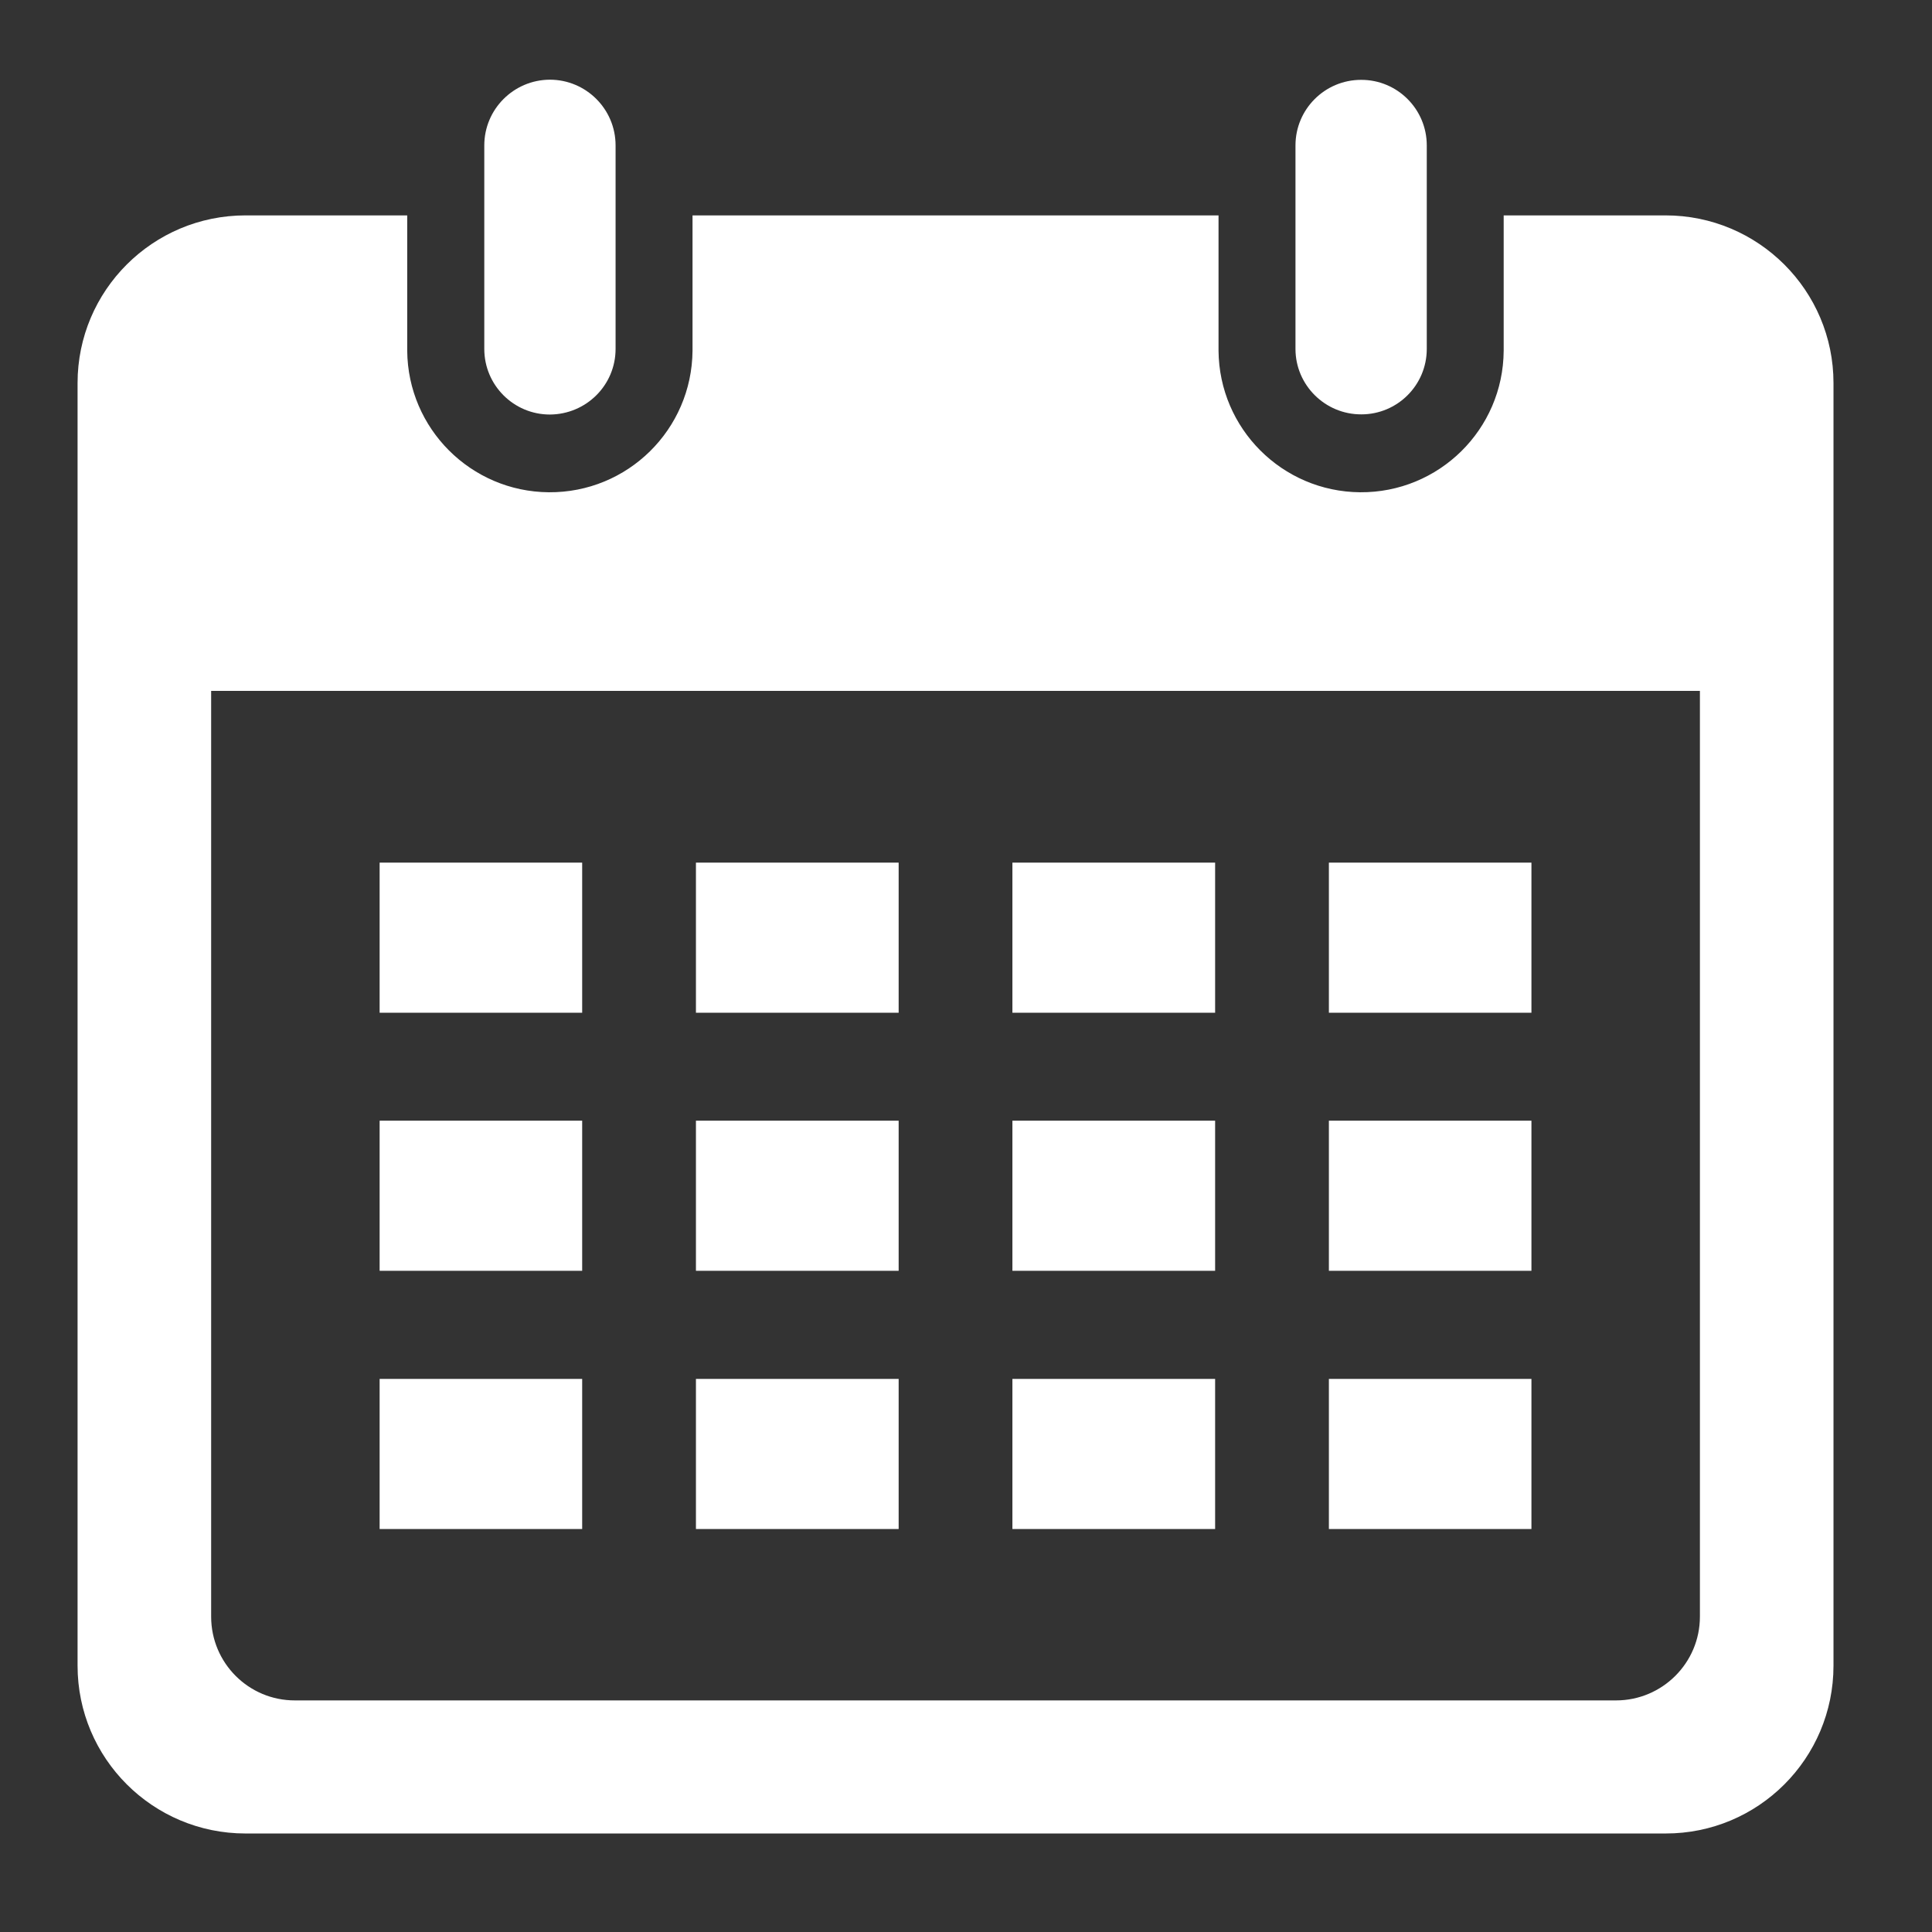
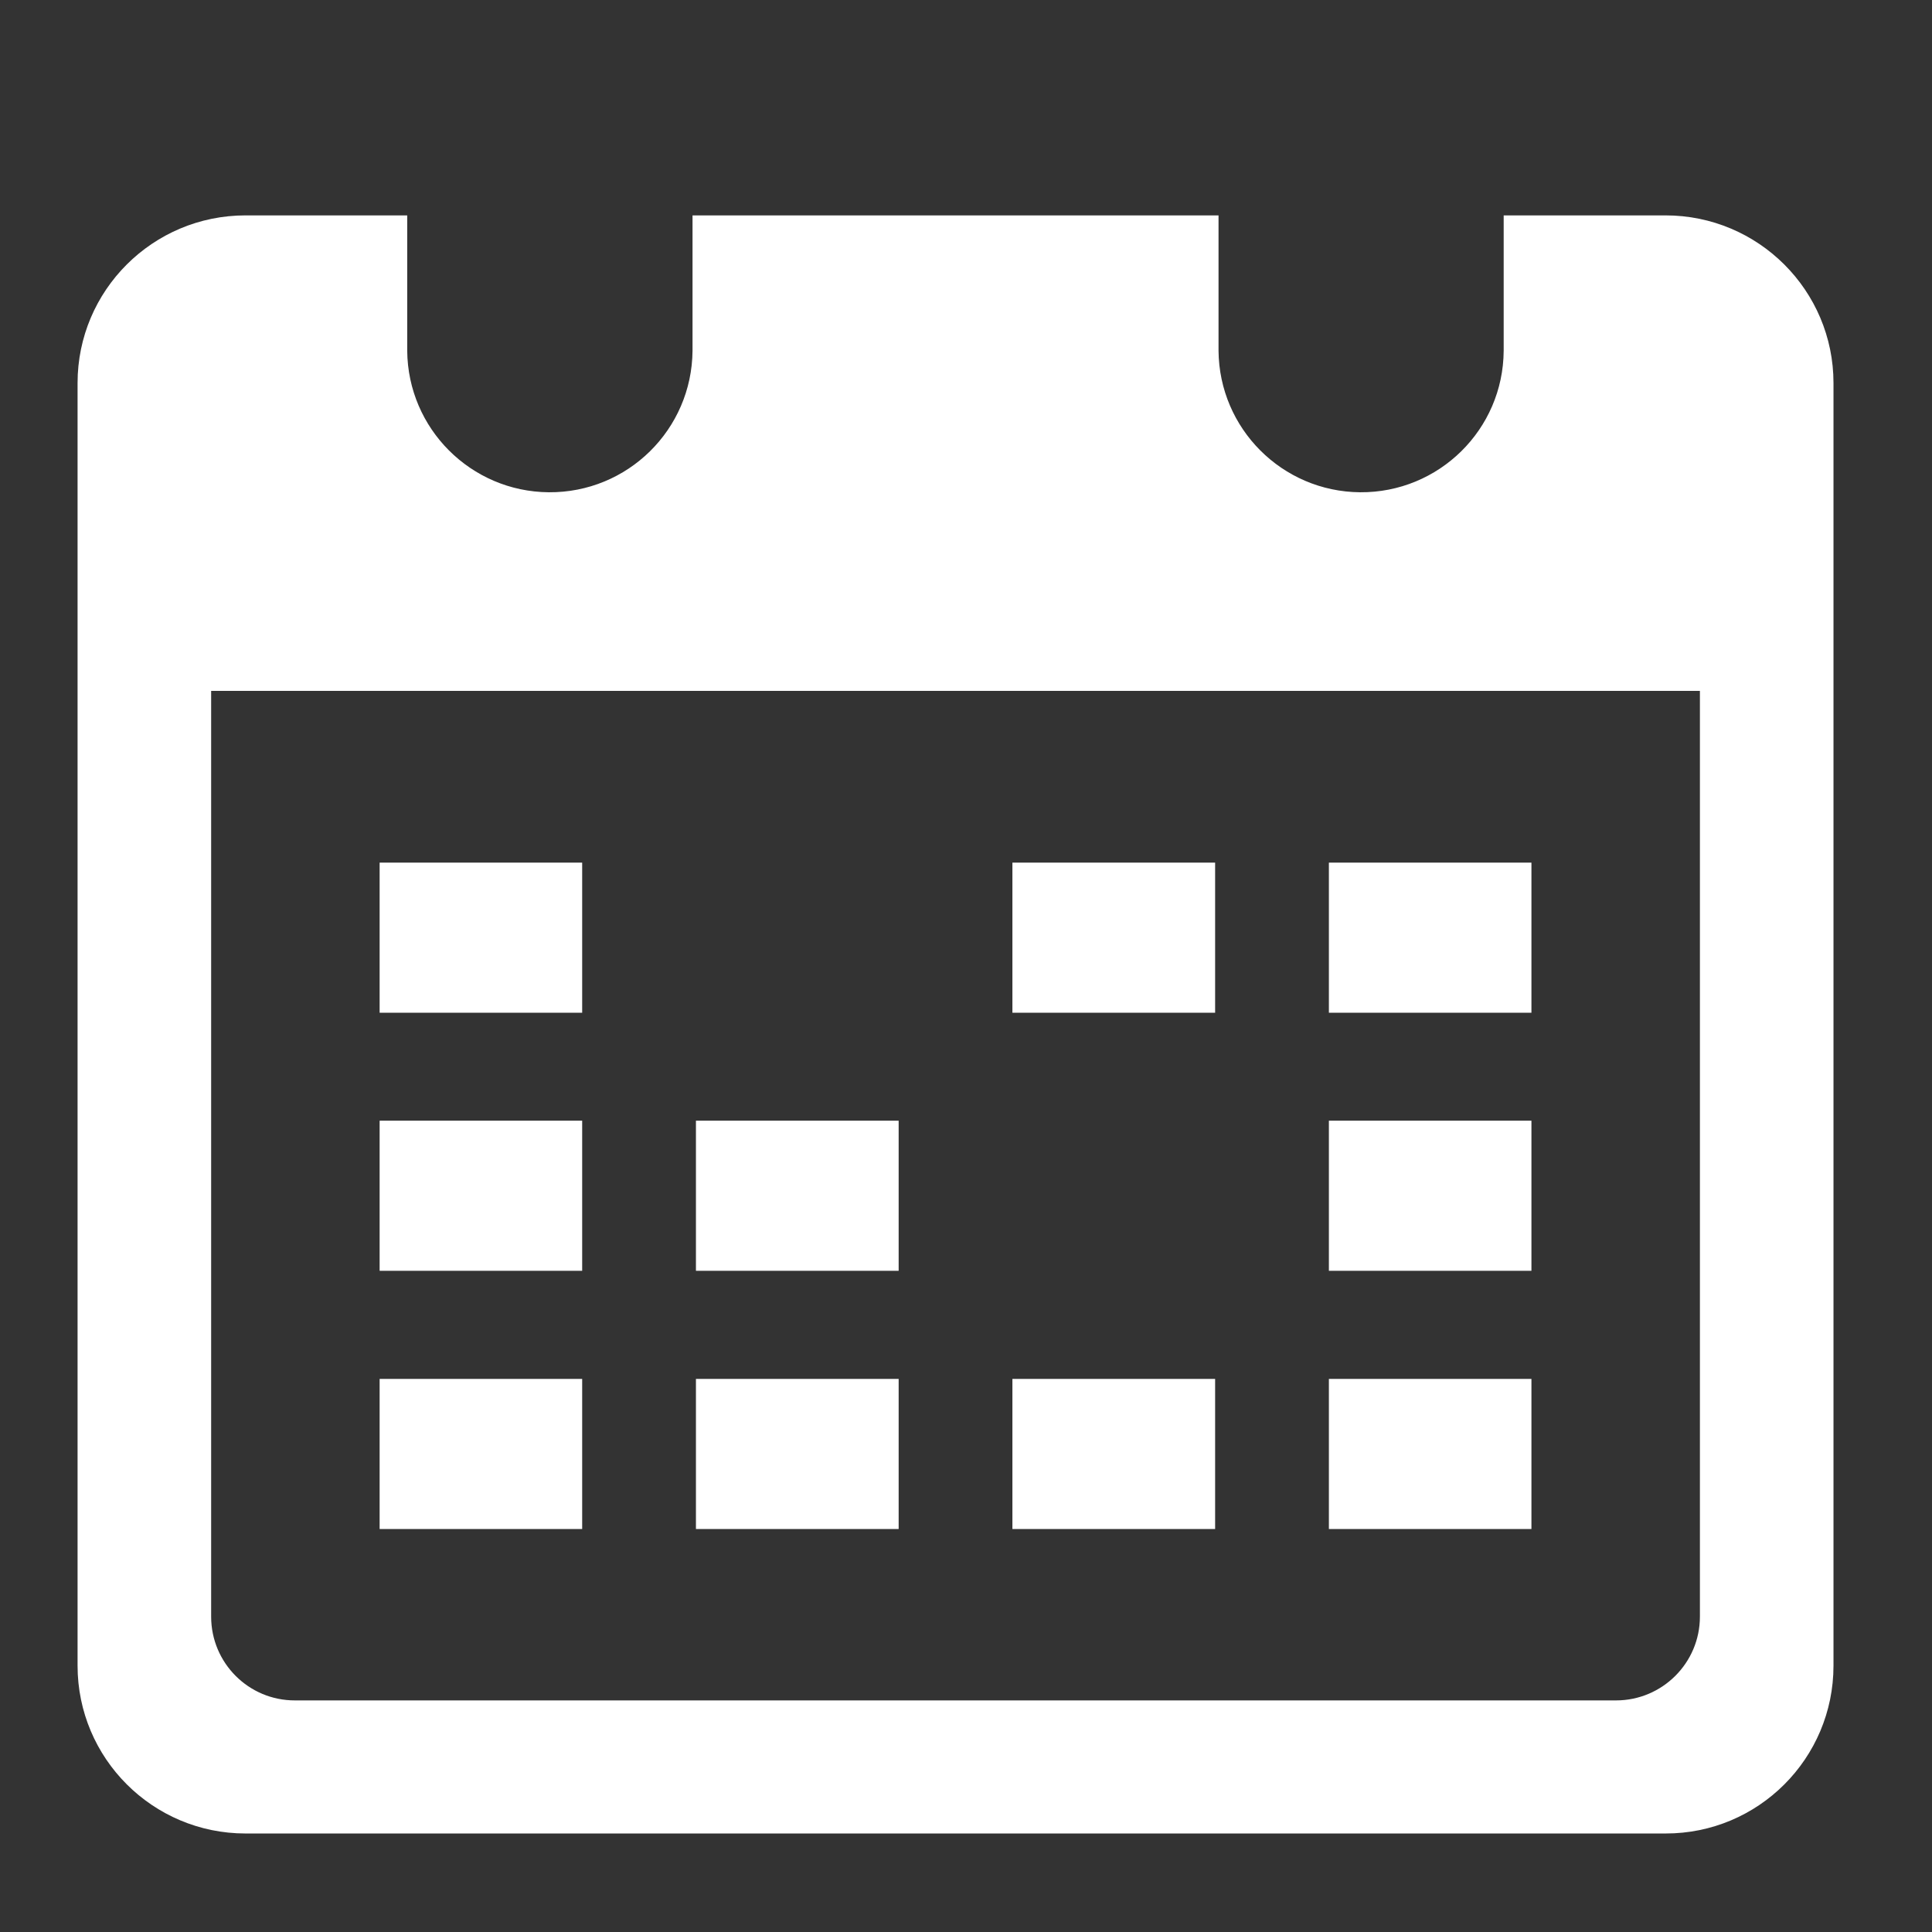
<svg xmlns="http://www.w3.org/2000/svg" width="62" zoomAndPan="magnify" viewBox="0 0 46.5 46.5" height="62" preserveAspectRatio="xMidYMid meet" version="1.0">
  <rect x="0" y="0" width="46.5" height="46.5" fill="#333333" stroke="none" />
  <defs>
    <clipPath id="fd2340ec71">
      <path d="M 1.867 5 L 44.129 5 L 44.129 44.129 L 1.867 44.129 Z M 1.867 5 " clip-rule="nonzero" />
    </clipPath>
    <clipPath id="3e1b51c6c8">
-       <path d="M 31 1.867 L 35 1.867 L 35 10 L 31 10 Z M 31 1.867 " clip-rule="nonzero" />
-     </clipPath>
+       </clipPath>
    <clipPath id="a0c197a755">
-       <path d="M 11 1.867 L 15 1.867 L 15 10 L 11 10 Z M 11 1.867 " clip-rule="nonzero" />
-     </clipPath>
+       </clipPath>
  </defs>
  <g clip-path="url(#fd2340ec71)">
    <path fill="#ffffff" d="M 5.082 16.629 L 40.914 16.629 L 40.914 38.91 C 40.914 40.023 40.008 40.926 38.895 40.926 L 7.102 40.926 C 5.988 40.93 5.082 40.027 5.082 38.91 Z M 5.91 5.184 C 3.676 5.184 1.867 6.992 1.867 9.219 L 1.867 40.09 C 1.867 42.32 3.676 44.129 5.91 44.129 L 40.086 44.129 C 42.32 44.133 44.129 42.324 44.129 40.09 L 44.129 9.219 C 44.129 6.992 42.32 5.184 40.086 5.184 L 36.191 5.184 L 36.191 8.441 C 36.18 10.34 34.629 11.863 32.734 11.848 C 30.859 11.832 29.344 10.316 29.328 8.441 L 29.328 5.184 L 16.668 5.184 L 16.668 8.441 C 16.652 10.34 15.105 11.863 13.207 11.848 C 11.332 11.832 9.816 10.316 9.801 8.441 L 9.801 5.184 L 5.91 5.184 " fill-opacity="1" fill-rule="nonzero" />
  </g>
  <path fill="#ffffff" d="M 36.859 33.188 L 36.859 36.801 L 31.984 36.801 L 31.984 33.188 L 36.859 33.188 " fill-opacity="1" fill-rule="nonzero" />
  <path fill="#ffffff" d="M 29.246 33.188 L 29.246 36.801 L 24.367 36.801 L 24.367 33.188 L 29.246 33.188 " fill-opacity="1" fill-rule="nonzero" />
  <path fill="#ffffff" d="M 21.629 33.188 L 21.629 36.801 L 16.75 36.801 L 16.75 33.188 L 21.629 33.188 " fill-opacity="1" fill-rule="nonzero" />
  <path fill="#ffffff" d="M 14.012 33.188 L 14.012 36.801 L 9.137 36.801 L 9.137 33.188 L 14.012 33.188 " fill-opacity="1" fill-rule="nonzero" />
  <path fill="#ffffff" d="M 36.859 26.973 L 36.859 30.586 L 31.984 30.586 L 31.984 26.973 L 36.859 26.973 " fill-opacity="1" fill-rule="nonzero" />
-   <path fill="#ffffff" d="M 29.246 26.973 L 29.246 30.586 L 24.367 30.586 L 24.367 26.973 L 29.246 26.973 " fill-opacity="1" fill-rule="nonzero" />
  <path fill="#ffffff" d="M 21.629 26.973 L 21.629 30.586 L 16.75 30.586 L 16.75 26.973 L 21.629 26.973 " fill-opacity="1" fill-rule="nonzero" />
  <path fill="#ffffff" d="M 14.012 26.973 L 14.012 30.586 L 9.137 30.586 L 9.137 26.973 L 14.012 26.973 " fill-opacity="1" fill-rule="nonzero" />
  <path fill="#ffffff" d="M 36.859 20.762 L 36.859 24.375 L 31.984 24.375 L 31.984 20.762 L 36.859 20.762 " fill-opacity="1" fill-rule="nonzero" />
  <path fill="#ffffff" d="M 29.246 20.762 L 29.246 24.375 L 24.367 24.375 L 24.367 20.762 L 29.246 20.762 " fill-opacity="1" fill-rule="nonzero" />
-   <path fill="#ffffff" d="M 21.629 20.762 L 21.629 24.375 L 16.75 24.375 L 16.75 20.762 L 21.629 20.762 " fill-opacity="1" fill-rule="nonzero" />
  <path fill="#ffffff" d="M 14.012 20.762 L 14.012 24.375 L 9.137 24.375 L 9.137 20.762 L 14.012 20.762 " fill-opacity="1" fill-rule="nonzero" />
  <g clip-path="url(#3e1b51c6c8)">
    <path fill="#ffffff" d="M 34.34 8.398 L 34.34 3.5 C 34.34 2.625 33.629 1.918 32.758 1.922 C 31.887 1.922 31.18 2.629 31.18 3.5 L 31.18 8.398 C 31.18 9.27 31.895 9.977 32.766 9.973 C 33.633 9.973 34.34 9.27 34.34 8.398 " fill-opacity="1" fill-rule="nonzero" />
  </g>
  <g clip-path="url(#a0c197a755)">
    <path fill="#ffffff" d="M 14.816 3.5 C 14.816 2.625 14.105 1.918 13.234 1.918 C 12.363 1.922 11.656 2.629 11.656 3.5 L 11.656 8.398 C 11.656 9.27 12.363 9.977 13.234 9.977 C 14.109 9.973 14.816 9.27 14.816 8.398 L 14.816 3.5 " fill-opacity="1" fill-rule="nonzero" />
  </g>
</svg>